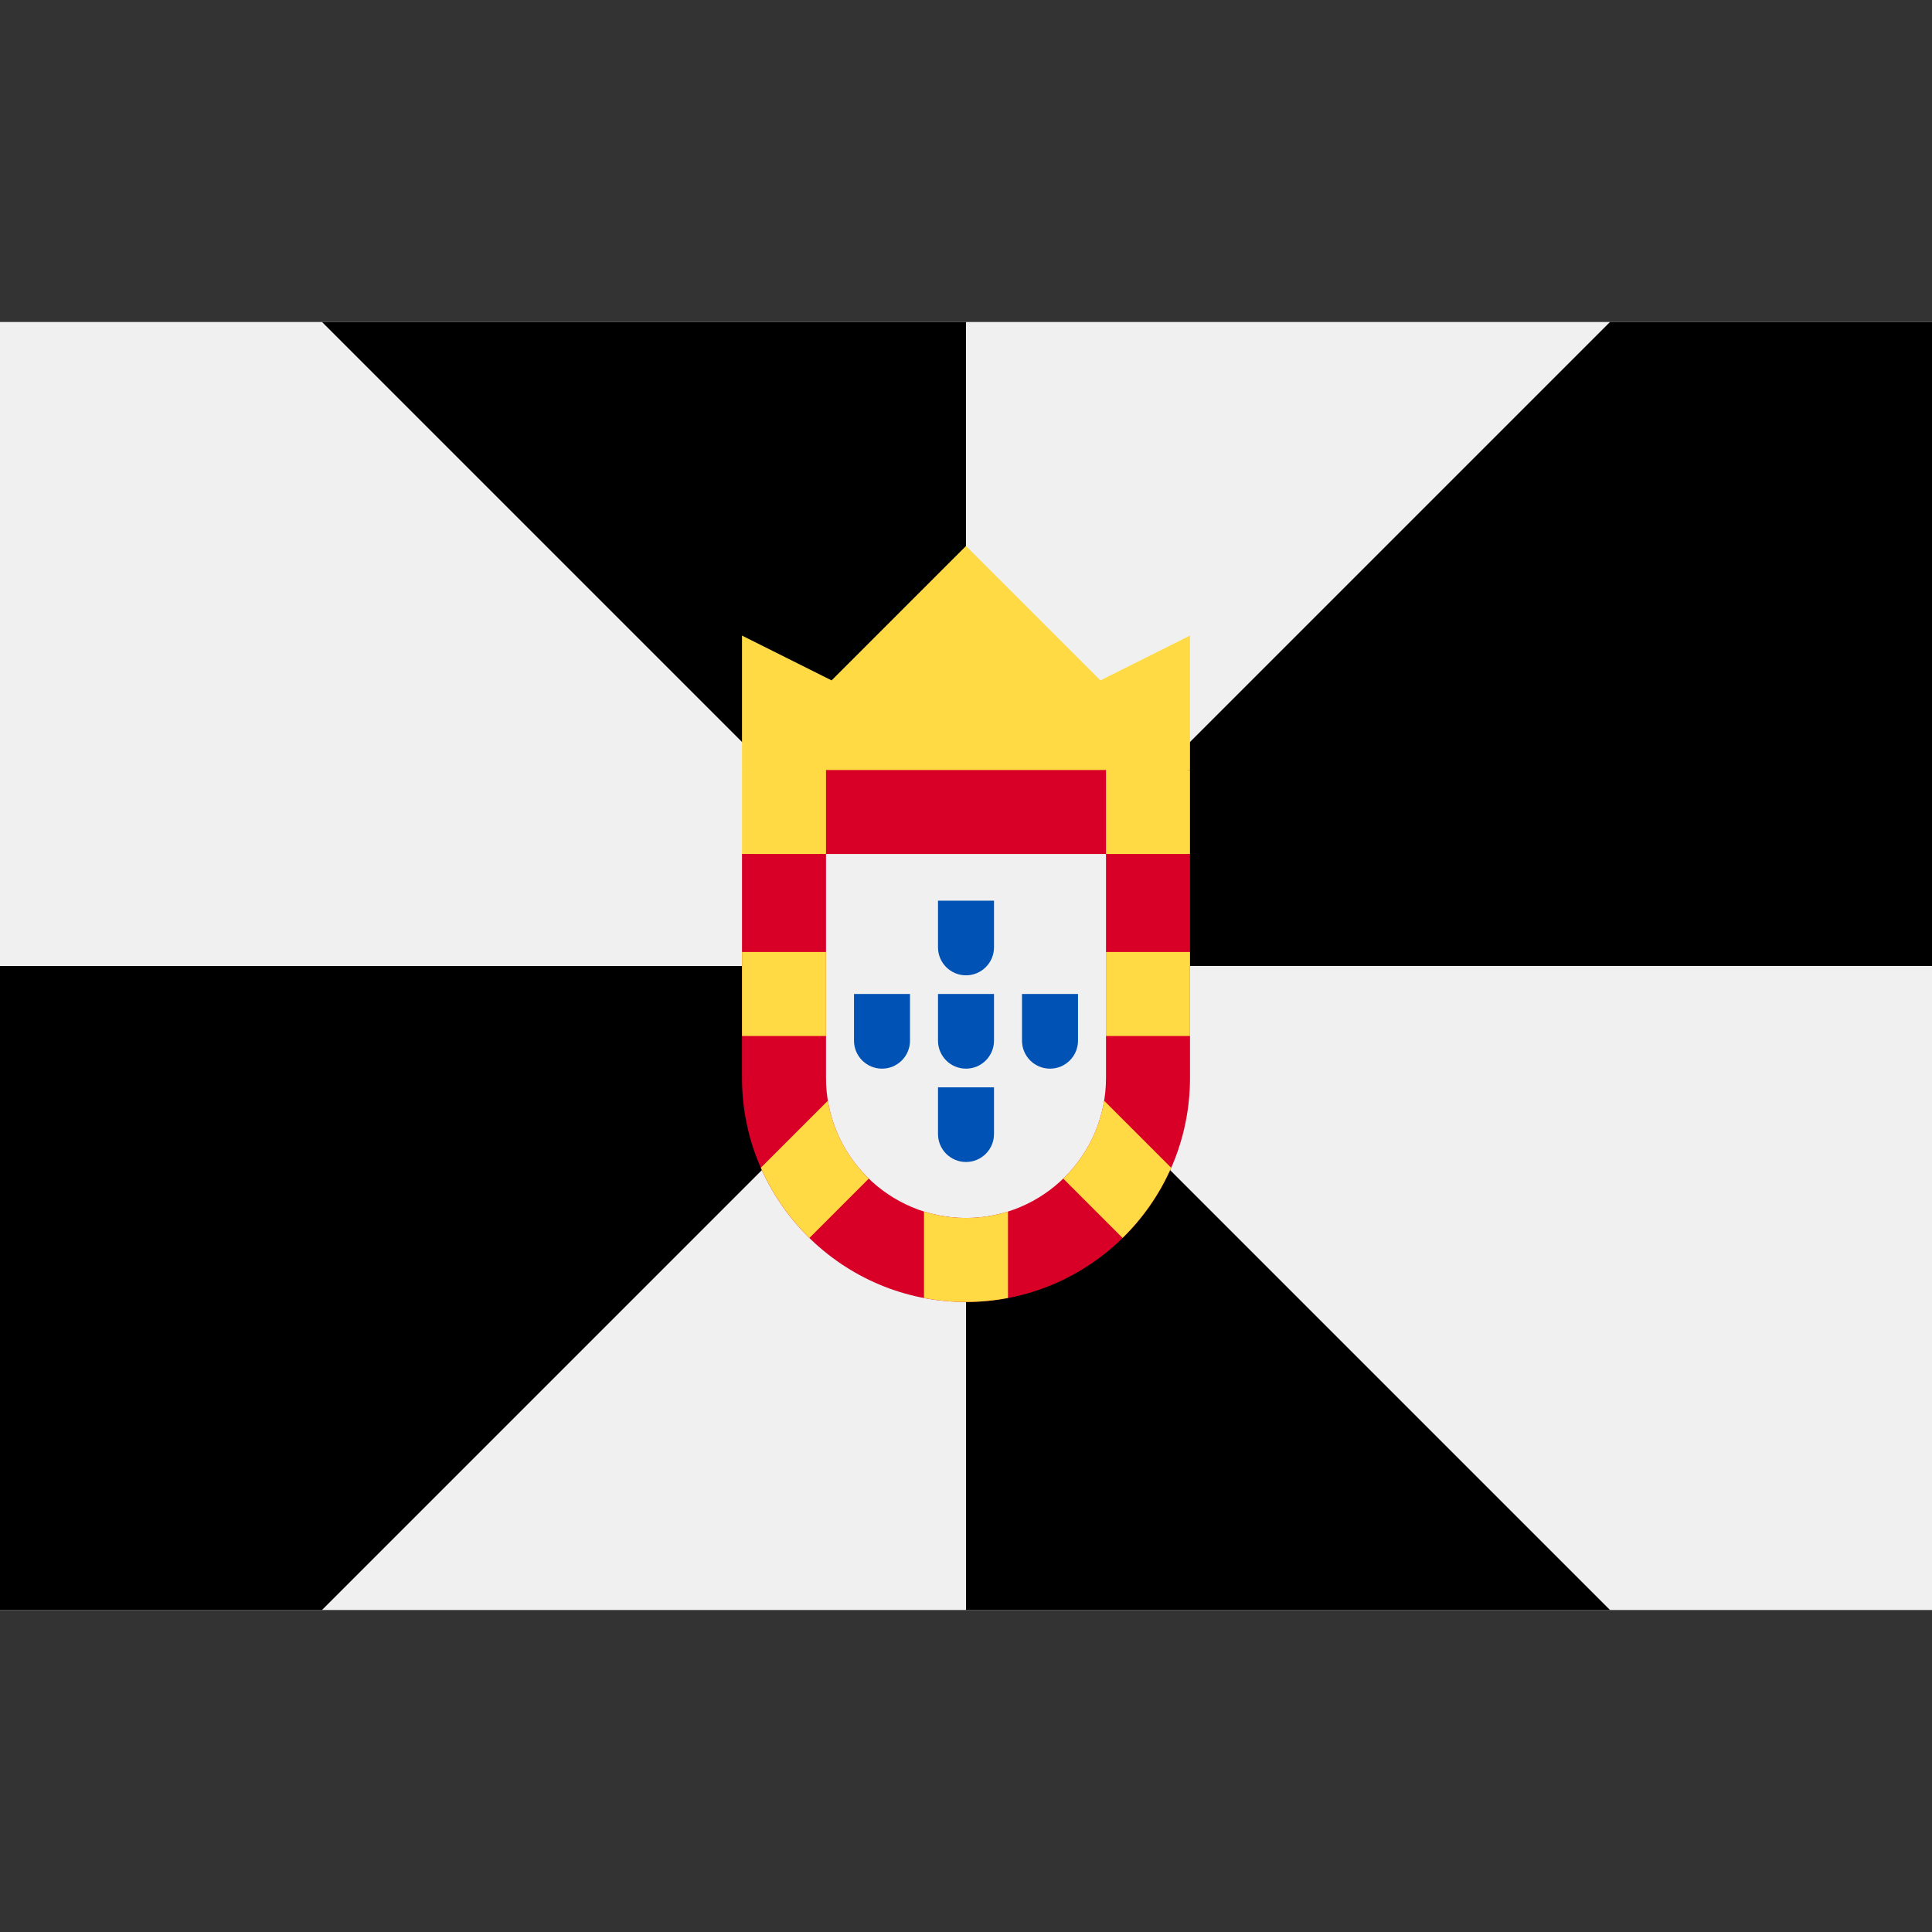
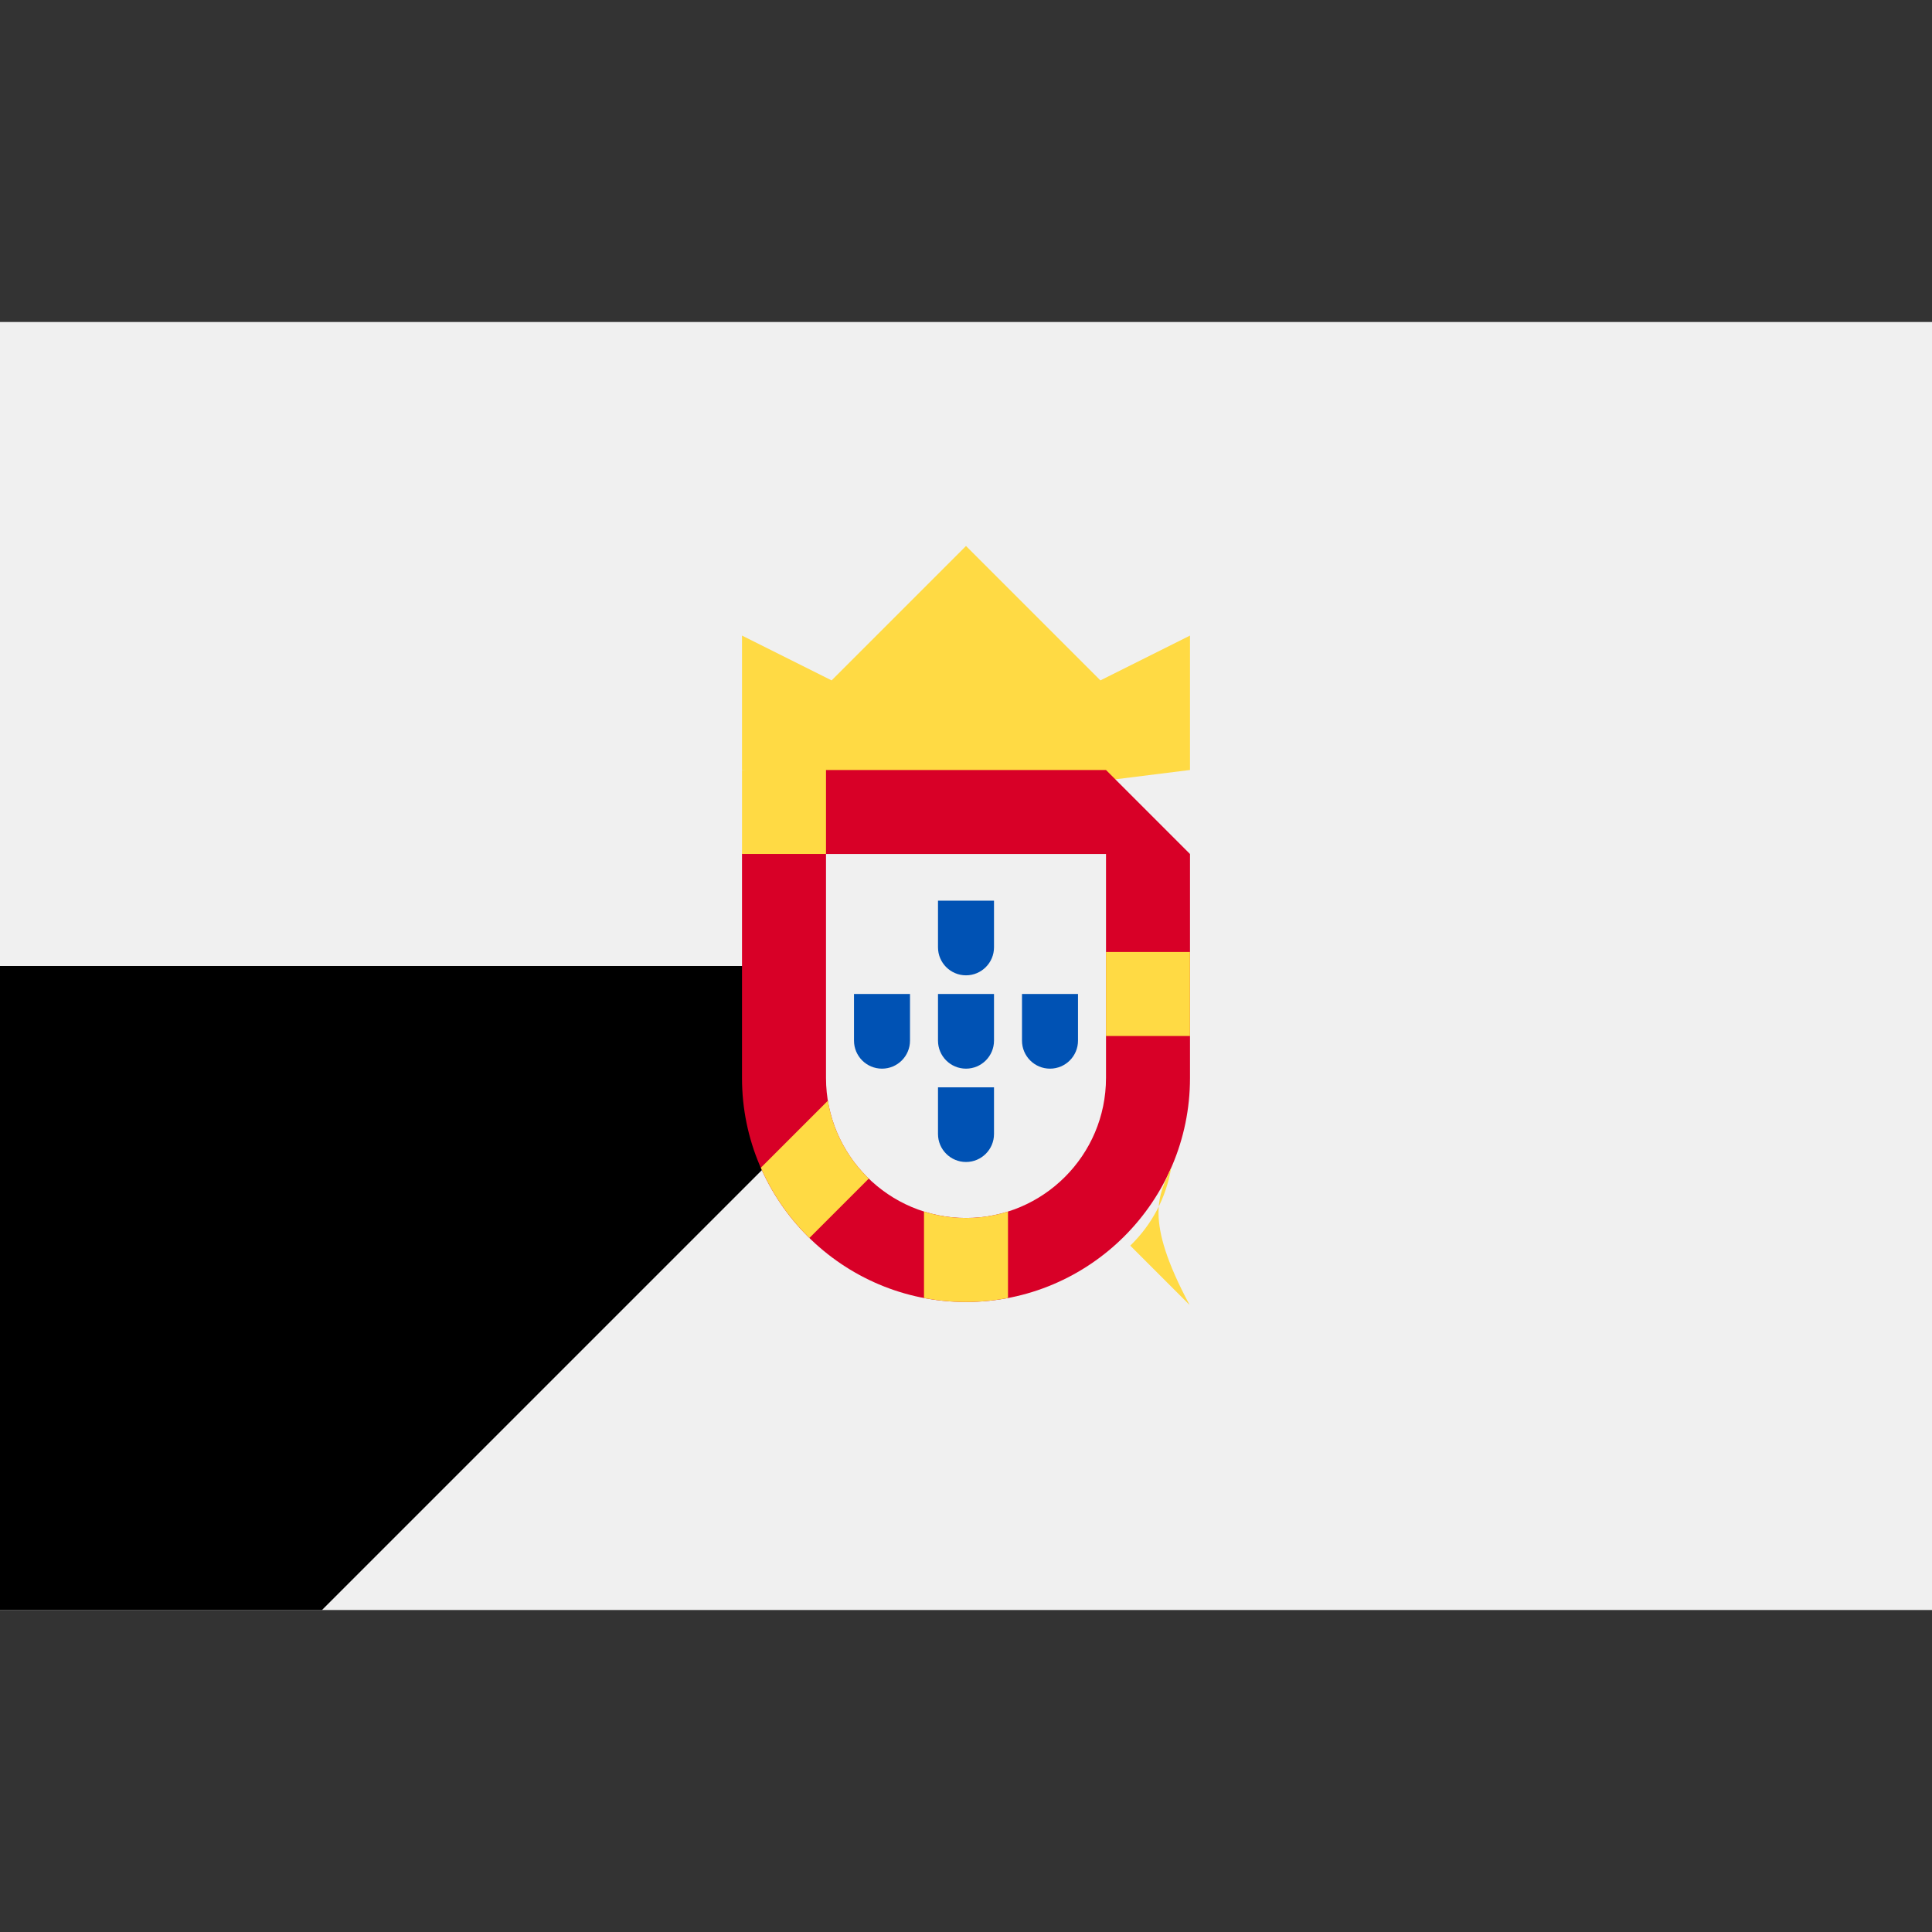
<svg xmlns="http://www.w3.org/2000/svg" version="1.1" x="0px" y="0px" viewBox="0 0 512 512" style="enable-background:new 0 0 512 512;" xml:space="preserve">
  <rect x="0" y="0" width="512" height="512" fill="#333333" stroke="none" />
  <rect y="85.333" style="fill:#F0F0F0;" width="512" height="341.337" />
-   <polygon points="85.334,85.33 256,255.996 256,85.33 " />
  <polygon points="0,426.662 85.334,426.662 256,255.996 0,255.996 " />
-   <polygon points="426.666,426.662 256,255.996 256,426.662 " />
-   <polygon points="426.666,85.33 256,255.996 512,255.996 512,85.33 " />
  <polygon style="fill:#FFDA44;" points="196.638,204.054 256,211.475 315.362,204.054 315.362,168.436 291.617,180.309 256,144.692   220.383,180.309 196.638,168.436 " />
  <path style="fill:#D80027;" d="M256,345.04c-32.732,0-59.362-26.63-59.362-59.362v-59.36l22.261-22.262h74.203l22.261,22.262v59.36  C315.362,318.41,288.732,345.04,256,345.04z" />
  <path style="fill:#F0F0F0;" d="M256,322.779c-20.458,0-37.101-16.643-37.101-37.101v-59.361h74.203v59.361  C293.101,306.135,276.458,322.779,256,322.779z" />
  <g>
    <rect x="196.641" y="204.05" style="fill:#FFDA44;" width="22.261" height="22.261" />
-     <rect x="293.098" y="204.05" style="fill:#FFDA44;" width="22.261" height="22.261" />
    <rect x="293.098" y="252.29" style="fill:#FFDA44;" width="22.261" height="22.261" />
-     <rect x="196.641" y="252.29" style="fill:#FFDA44;" width="22.261" height="22.261" />
    <path style="fill:#FFDA44;" d="M256,322.779c-3.877,0-7.615-0.6-11.13-1.709v22.908c3.608,0.688,7.325,1.062,11.13,1.062   s7.522-0.374,11.13-1.062V321.07C263.615,322.179,259.877,322.779,256,322.779z" />
    <path style="fill:#FFDA44;" d="M219.395,291.7l-17.766,17.766c3.081,7.013,7.474,13.319,12.876,18.606l15.733-15.733   C224.624,306.913,220.713,299.74,219.395,291.7z" />
-     <path style="fill:#FFDA44;" d="M310.371,309.467L292.605,291.7c-1.319,8.038-5.229,15.212-10.843,20.638l15.733,15.733   C302.896,322.785,307.29,316.48,310.371,309.467z" />
+     <path style="fill:#FFDA44;" d="M310.371,309.467c-1.319,8.038-5.229,15.212-10.843,20.638l15.733,15.733   C302.896,322.785,307.29,316.48,310.371,309.467z" />
  </g>
  <g>
    <path style="fill:#0052B4;" d="M248.579,238.683v12.367c0,4.098,3.322,7.421,7.421,7.421c4.098,0,7.421-3.322,7.421-7.421v-12.367   H248.579z" />
    <path style="fill:#0052B4;" d="M248.579,288.151v12.367c0,4.098,3.322,7.421,7.421,7.421c4.098,0,7.421-3.322,7.421-7.421v-12.367   H248.579z" />
    <path style="fill:#0052B4;" d="M270.84,263.417v12.368c0,4.097,3.322,7.421,7.421,7.421s7.421-3.324,7.421-7.421v-12.368   L270.84,263.417L270.84,263.417z" />
    <path style="fill:#0052B4;" d="M248.579,263.417v12.368c0,4.097,3.322,7.421,7.421,7.421c4.098,0,7.421-3.324,7.421-7.421v-12.368   L248.579,263.417L248.579,263.417z" />
    <path style="fill:#0052B4;" d="M226.318,263.417v12.368c0,4.097,3.322,7.421,7.421,7.421s7.421-3.324,7.421-7.421v-12.368   L226.318,263.417L226.318,263.417z" />
  </g>
</svg>